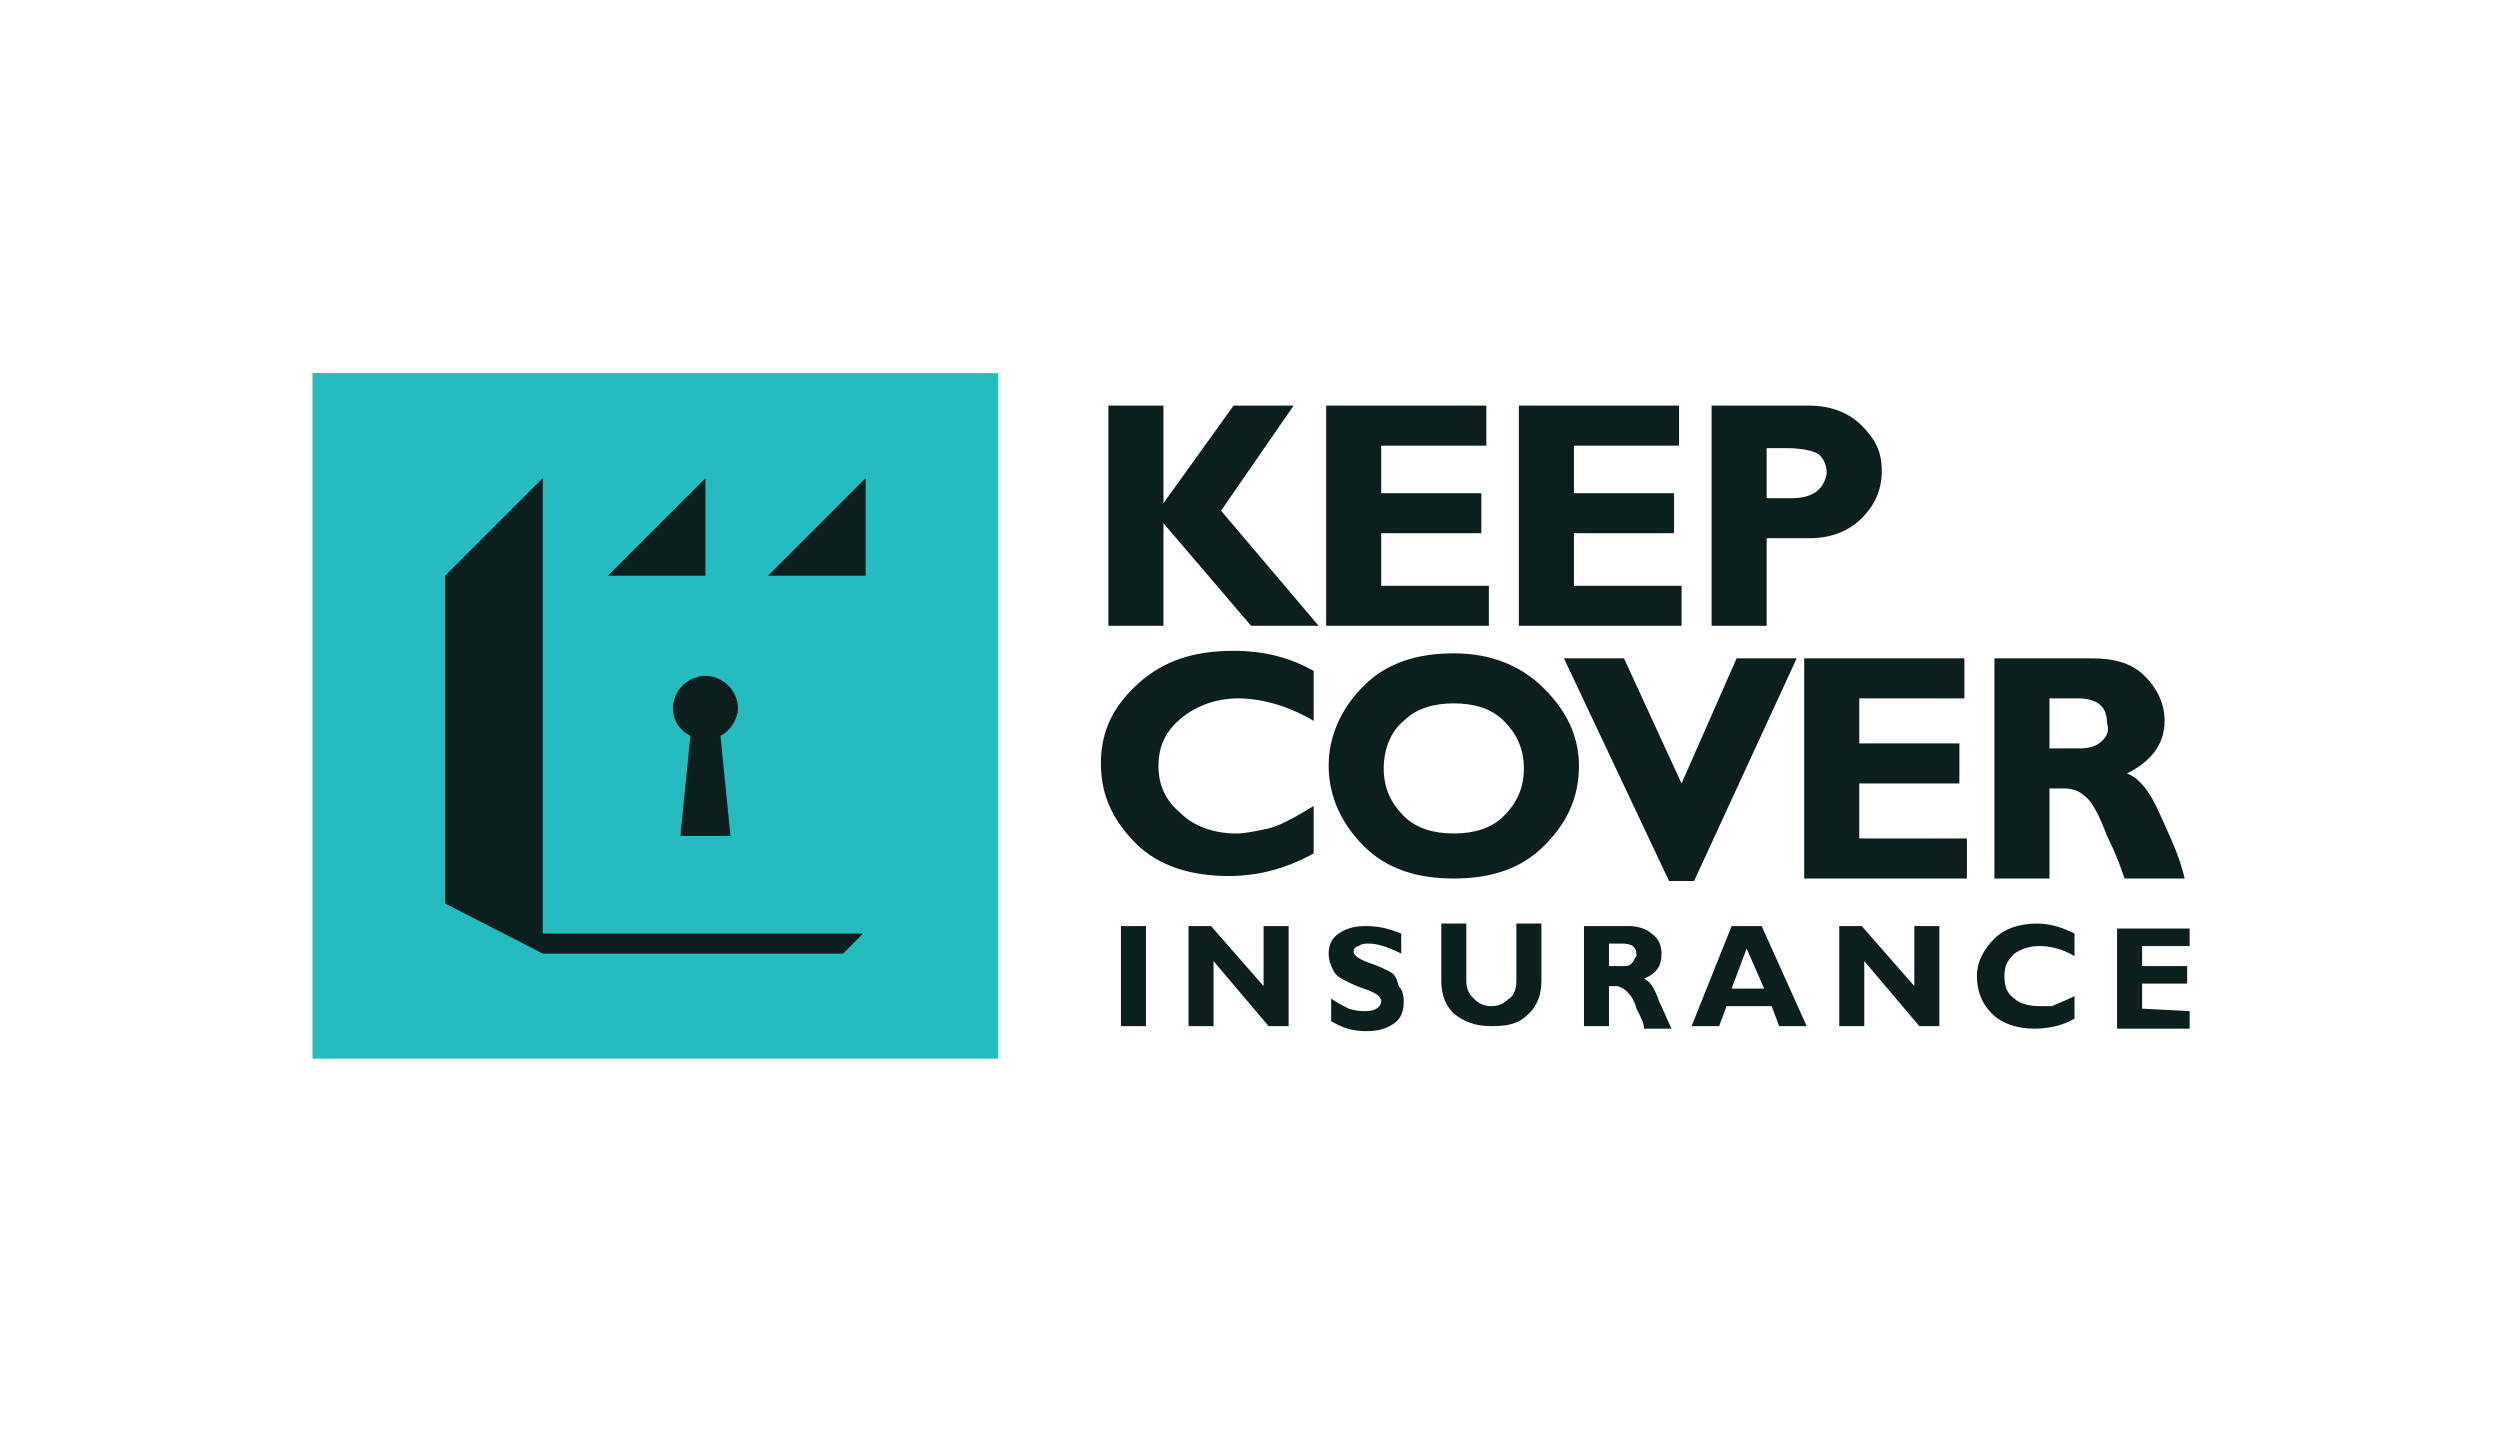
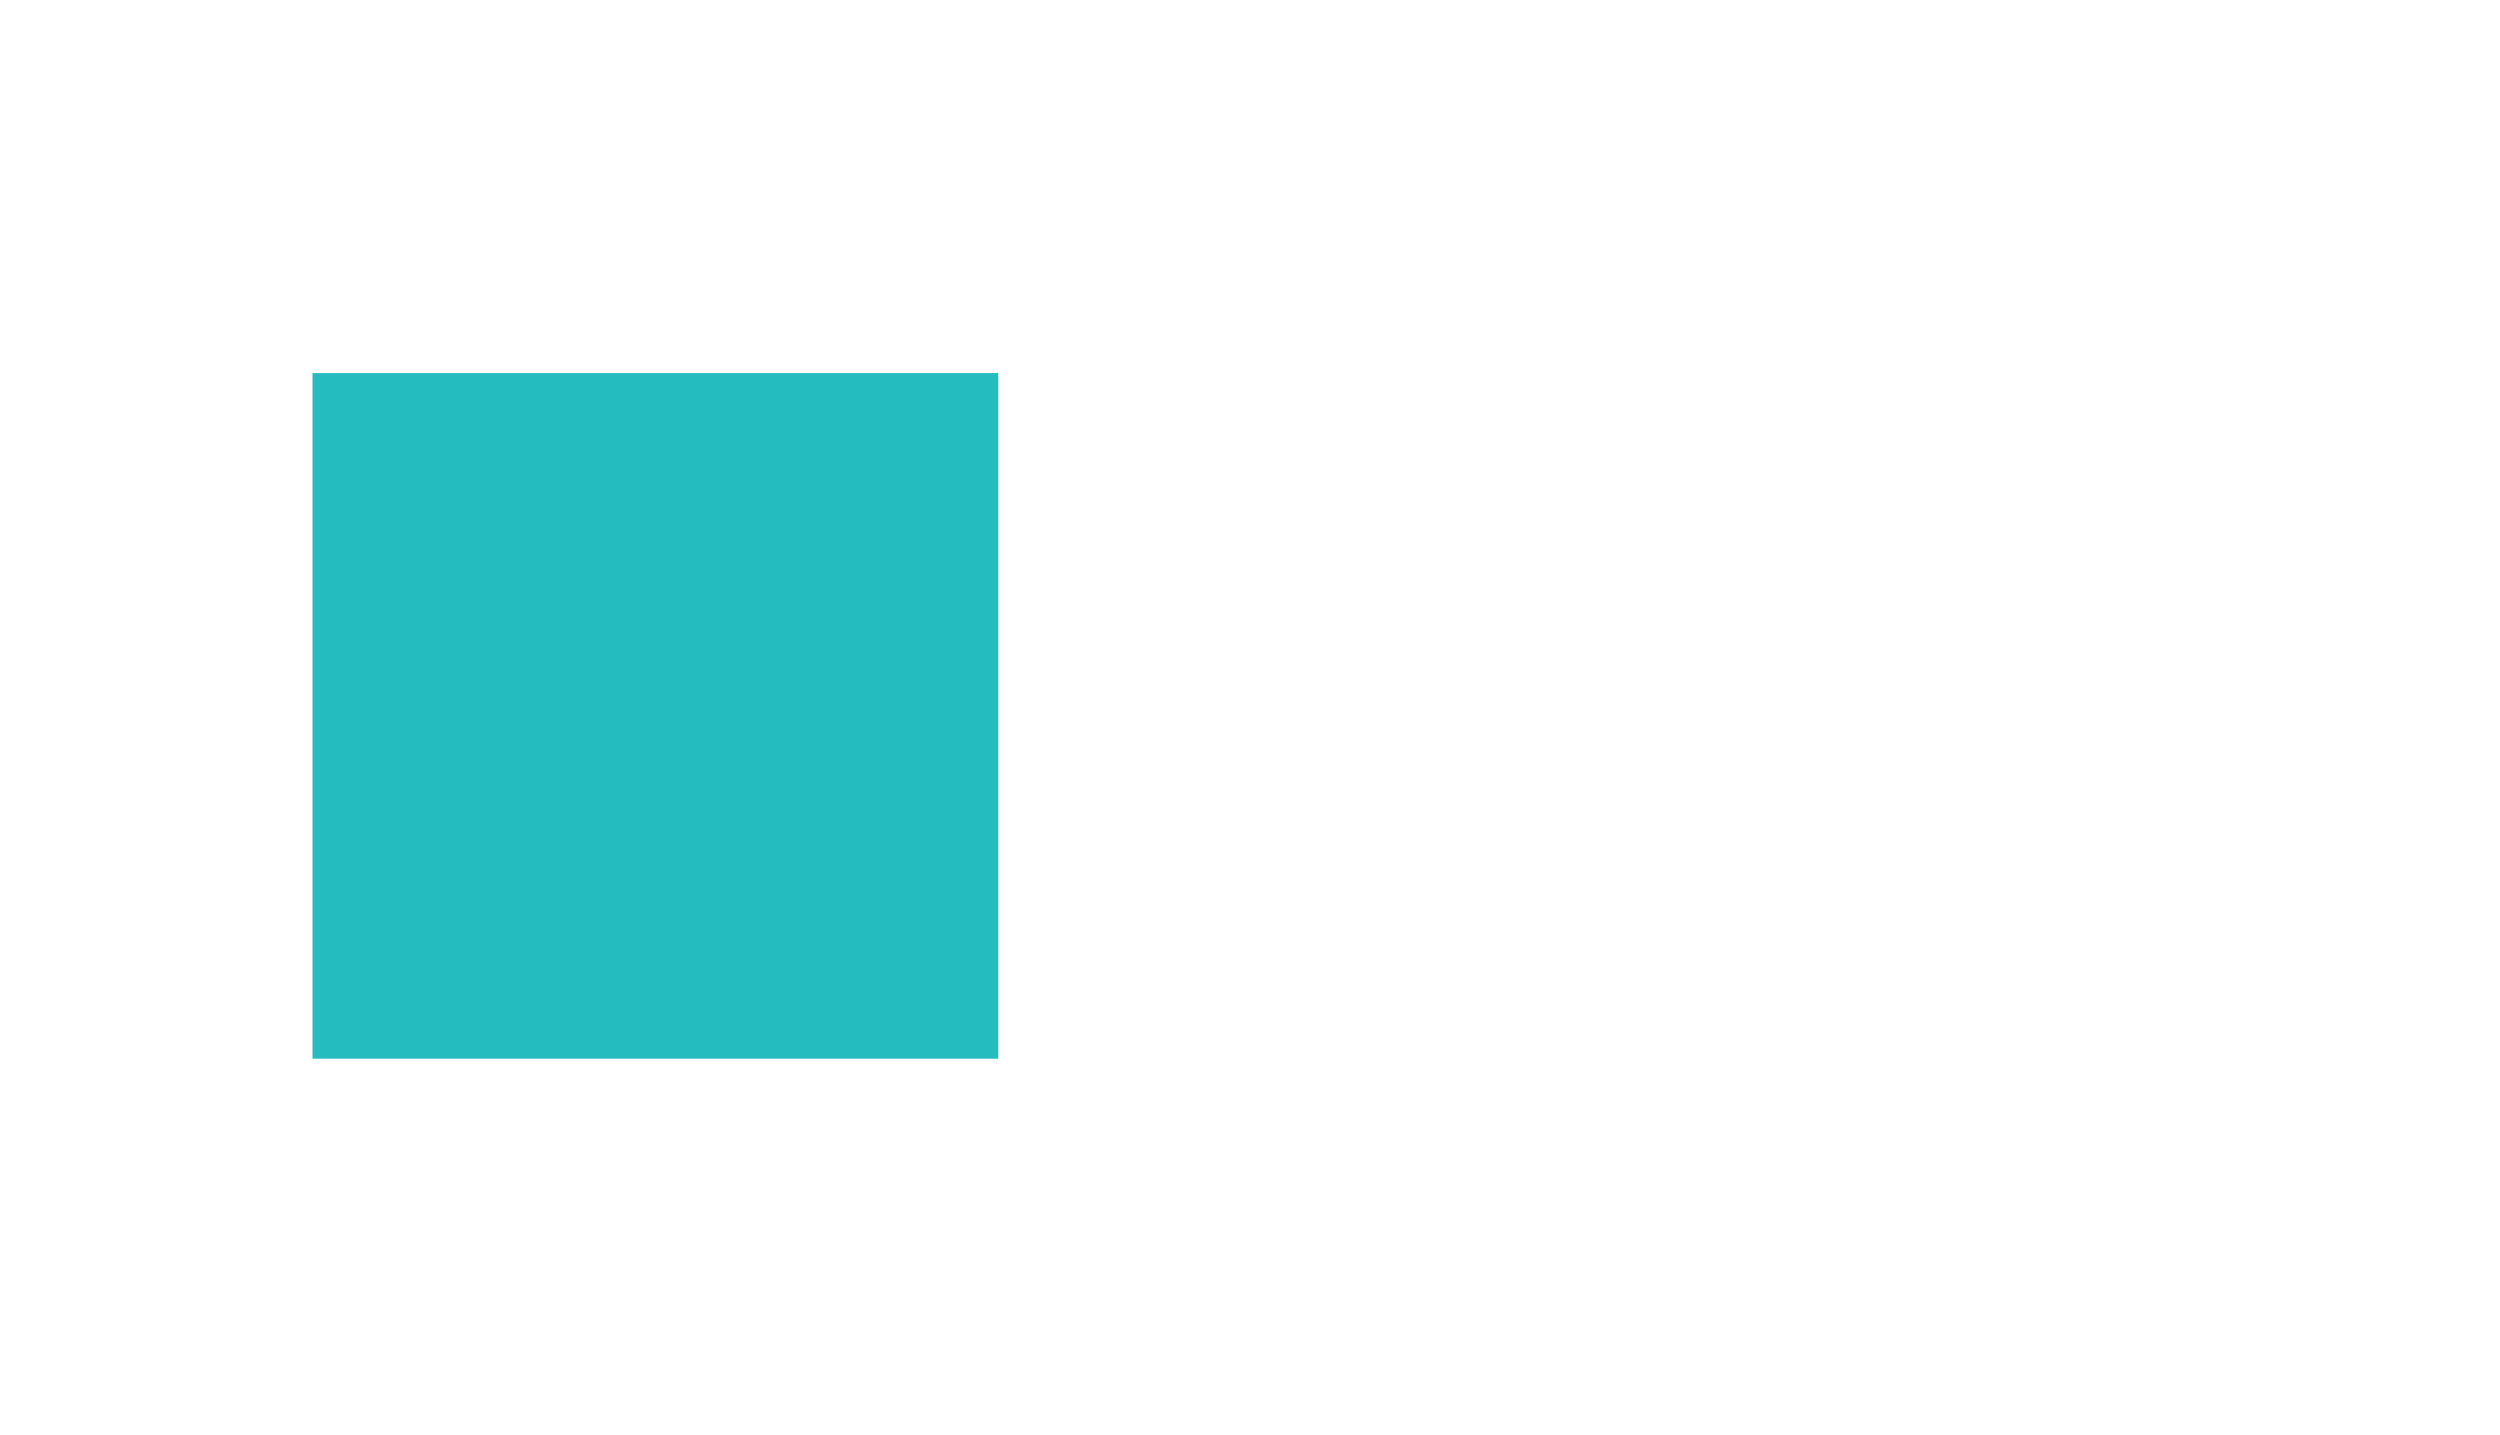
<svg xmlns="http://www.w3.org/2000/svg" width="784" height="450" viewBox="0 0 784 450" fill="none">
  <path d="M313.062 117H98V332H313.062V117Z" fill="#24BCBF" />
-   <path d="M405.68 127.202H386.842L364.865 157.804V127.202H347.598V196.253H364.865V164.081L392.337 196.253H413.529L382.918 160.158L405.68 127.202ZM433.151 167.22H464.547V154.665H433.151V139.756H466.117V127.202H415.884V196.253H466.902V183.698H433.151V167.22ZM493.588 167.22H524.984V154.665H493.588V139.756H526.554V127.202H476.321V196.253H527.339V183.698H493.588V167.22ZM583.851 133.479C579.927 129.556 574.433 127.202 567.369 127.202H536.758V196.253H554.025V168.789H567.369C574.433 168.789 579.927 166.435 583.851 162.512C587.776 158.589 590.131 153.88 590.131 147.603C590.131 141.326 587.776 137.402 583.851 133.479ZM561.874 156.235H554.025V140.541H560.304C565.014 140.541 568.153 141.326 569.723 142.11C571.293 142.895 572.863 145.249 572.863 148.388C572.078 153.096 568.938 156.235 561.874 156.235Z" fill="#0C1E1D" />
-   <path d="M387.627 261.382C380.563 261.382 374.283 259.028 370.359 255.105C365.649 251.182 363.295 246.474 363.295 240.196C363.295 233.919 365.649 229.211 370.359 225.287C375.068 221.364 381.347 219.01 388.411 219.01C395.476 219.01 404.109 221.364 411.958 226.072V210.379C404.894 206.455 397.045 204.101 386.842 204.101C374.283 204.101 364.865 207.24 357.016 214.302C349.167 221.364 345.242 229.211 345.242 239.412C345.242 249.612 349.167 257.459 356.231 264.521C363.295 271.583 373.498 274.722 385.272 274.722C394.691 274.722 403.324 272.368 411.958 267.66V252.751C405.679 256.674 400.97 259.028 397.83 259.813C393.906 260.598 390.766 261.382 387.627 261.382ZM455.913 204.886C444.139 204.886 434.72 208.025 427.656 215.087C420.592 222.149 416.668 230.78 416.668 240.196C416.668 249.612 420.592 258.244 427.656 265.306C434.72 272.368 444.139 275.506 455.913 275.506C467.686 275.506 477.105 272.368 484.169 265.306C491.233 258.244 495.157 250.397 495.157 240.196C495.157 230.78 491.233 222.933 484.169 215.871C477.105 208.809 467.686 204.886 455.913 204.886ZM471.61 255.89C467.686 259.813 462.192 261.382 455.913 261.382C449.633 261.382 444.139 259.813 440.215 255.89C436.29 251.966 433.935 247.258 433.935 240.981C433.935 234.704 436.29 229.211 440.215 226.072C444.139 222.149 449.633 220.579 455.913 220.579C462.192 220.579 467.686 222.149 471.61 226.072C475.535 229.995 477.89 234.704 477.89 240.981C477.89 247.258 475.535 251.966 471.61 255.89ZM527.338 245.689L509.285 206.455H490.448L523.414 276.291H531.263L563.443 206.455H544.606L527.338 245.689ZM583.066 245.689H614.462V233.134H583.066V219.01H616.031V206.455H565.798V275.506H616.816V262.952H583.066V245.689ZM677.253 255.105C674.114 248.043 670.974 244.12 667.05 242.55C674.899 238.627 678.823 233.134 678.823 226.072C678.823 220.579 676.468 215.871 672.544 211.948C668.619 208.025 663.125 206.455 656.061 206.455H625.45V275.506H642.718V247.258H647.427C649.782 247.258 652.137 248.043 653.706 249.612C656.061 251.182 658.416 255.89 660.77 262.167C663.91 268.444 665.48 273.152 666.265 275.506H685.102C683.532 268.444 680.393 262.167 677.253 255.105ZM659.201 232.349C657.631 233.919 655.276 234.704 652.137 234.704H642.718V219.01H651.352C657.631 219.01 660.77 221.364 660.77 226.857C661.555 229.211 660.77 230.78 659.201 232.349Z" fill="#0C1E1D" />
-   <path d="M221.227 149.954L190.616 180.557H221.227V149.954ZM240.849 180.557H271.46V149.954L240.849 180.557ZM170.209 149.954L139.598 180.557V283.349L170.209 299.042V180.557V149.954ZM211.023 222.144C211.023 226.067 213.378 229.206 216.517 230.776L213.378 262.162H229.076L225.936 230.776C229.076 229.206 231.431 225.283 231.431 222.144C231.431 216.651 226.721 211.943 221.227 211.943C215.733 211.943 211.023 216.651 211.023 222.144ZM170.209 299.042H264.396L270.675 292.765H170.209V299.042Z" fill="#0C1E1D" />
-   <path d="M351.523 321.799H359.372V290.412H351.523V321.799ZM396.263 309.244L379.78 290.412H372.716V321.799H380.565V301.398L397.832 321.799H404.111V290.412H396.263V309.244ZM475.537 307.675C475.537 310.029 474.752 312.383 473.182 313.168C471.613 314.737 470.043 315.522 467.688 315.522C465.333 315.522 463.764 314.737 462.194 313.168C460.624 311.598 459.839 310.029 459.839 307.675V289.627H451.99V307.675C451.99 312.383 453.56 315.522 455.915 317.876C459.054 320.23 462.194 321.799 467.688 321.799C473.182 321.799 476.322 321.014 479.462 317.876C481.816 315.522 483.386 312.383 483.386 307.675V289.627H475.537V307.675ZM435.507 304.536C433.938 303.752 432.368 302.967 430.013 302.182C427.658 301.398 426.089 300.613 425.304 299.828C424.519 299.044 424.519 299.044 424.519 298.259C424.519 297.474 425.304 296.689 426.089 296.689C426.873 295.905 428.443 295.905 429.228 295.905C431.583 295.905 434.722 296.689 439.432 299.044V292.766C435.507 291.197 432.368 290.412 428.443 290.412C424.519 290.412 422.164 291.197 419.809 292.766C417.455 294.335 416.67 296.689 416.67 299.044C416.67 301.398 417.455 302.967 418.24 304.536C419.025 306.106 420.594 306.89 422.164 307.675C423.734 308.46 425.304 309.244 427.658 310.029C430.013 310.814 431.583 311.598 432.368 312.383C433.153 313.168 433.153 313.952 433.153 313.952C433.153 315.522 431.583 317.091 428.443 317.091C426.873 317.091 425.304 317.091 422.949 316.306C421.379 315.522 419.809 314.737 417.455 313.168V320.23C421.379 322.584 424.519 323.368 428.443 323.368C432.368 323.368 434.722 322.584 437.077 321.014C439.432 319.445 440.217 317.091 440.217 313.952C440.217 311.598 439.432 310.029 438.647 309.244C437.862 306.106 437.077 305.321 435.507 304.536ZM515.567 306.89C519.491 305.321 521.061 302.967 521.061 299.044C521.061 296.689 520.276 294.335 517.921 292.766C516.352 291.197 513.212 290.412 510.857 290.412H496.729V321.799H504.578V309.244H506.933C507.718 309.244 509.288 310.029 510.072 310.814C510.857 311.598 512.427 313.168 513.212 316.306C514.782 319.445 515.567 321.014 515.567 322.584H524.201C522.631 319.445 521.846 317.091 520.276 313.952C518.706 309.244 517.137 307.675 515.567 306.89ZM511.642 302.182C510.857 302.967 510.072 302.967 508.503 302.967H504.578V295.905H508.503C511.642 295.905 513.212 296.689 513.212 299.828C512.427 300.613 512.427 301.398 511.642 302.182ZM543.038 290.412L530.48 321.799H539.114L541.468 315.522H555.596L557.951 321.799H566.585L552.457 290.412H543.038ZM543.038 310.029L547.747 297.474L553.242 310.029H543.038ZM639.58 315.522C636.441 315.522 633.301 314.737 631.731 313.168C629.377 311.598 628.592 309.244 628.592 306.106C628.592 302.967 629.377 301.398 631.731 299.044C634.086 297.474 636.441 296.689 639.58 296.689C642.72 296.689 646.644 297.474 650.569 299.828V292.766C647.429 291.197 643.505 289.627 638.795 289.627C633.301 289.627 628.592 291.197 625.452 294.335C622.313 297.474 619.958 301.398 619.958 306.106C619.958 310.814 621.528 314.737 624.667 317.876C627.807 321.014 632.516 322.584 638.011 322.584C641.935 322.584 646.644 321.799 650.569 319.445V312.383C647.429 313.952 645.075 314.737 643.505 315.522C642.72 315.522 641.15 315.522 639.58 315.522ZM600.336 309.244L583.853 290.412H576.789V321.799H584.638V301.398L601.905 321.799H608.184V290.412H600.336V309.244ZM671.761 316.306V308.46H685.889V302.967H671.761V296.689H686.674V291.197H663.912V322.584H686.674V317.091L671.761 316.306Z" fill="#0C1E1D" />
</svg>